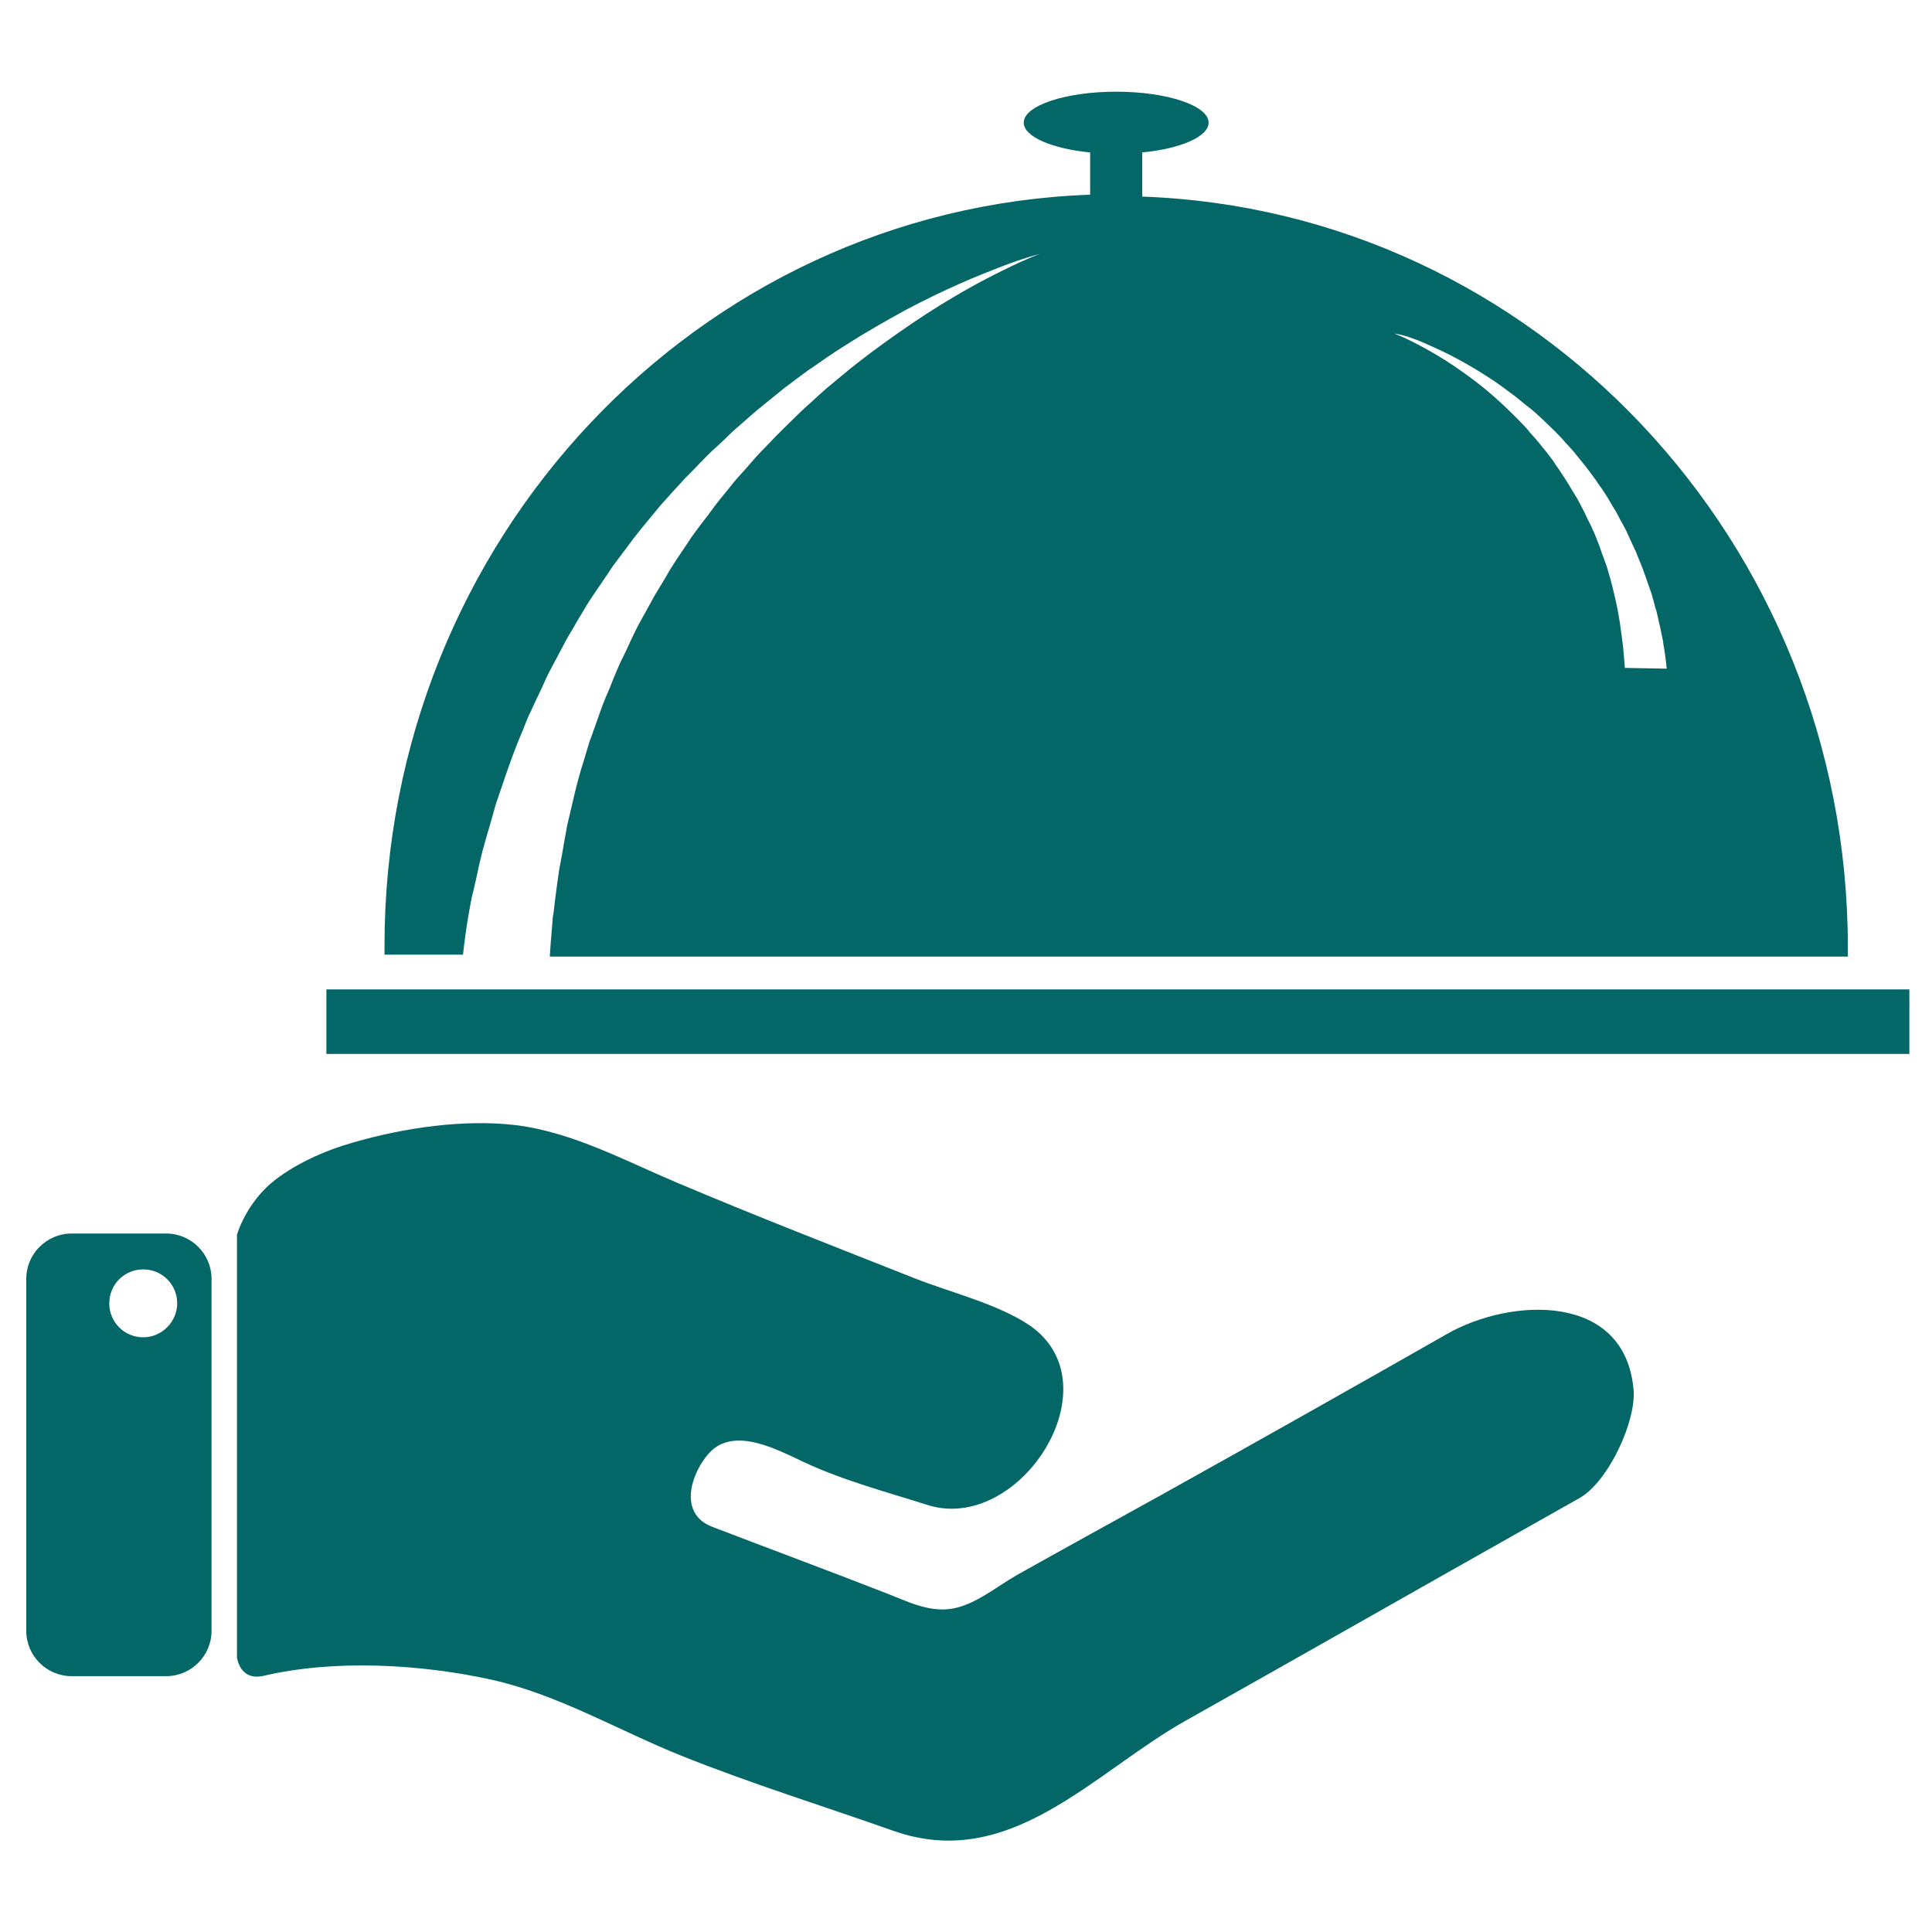
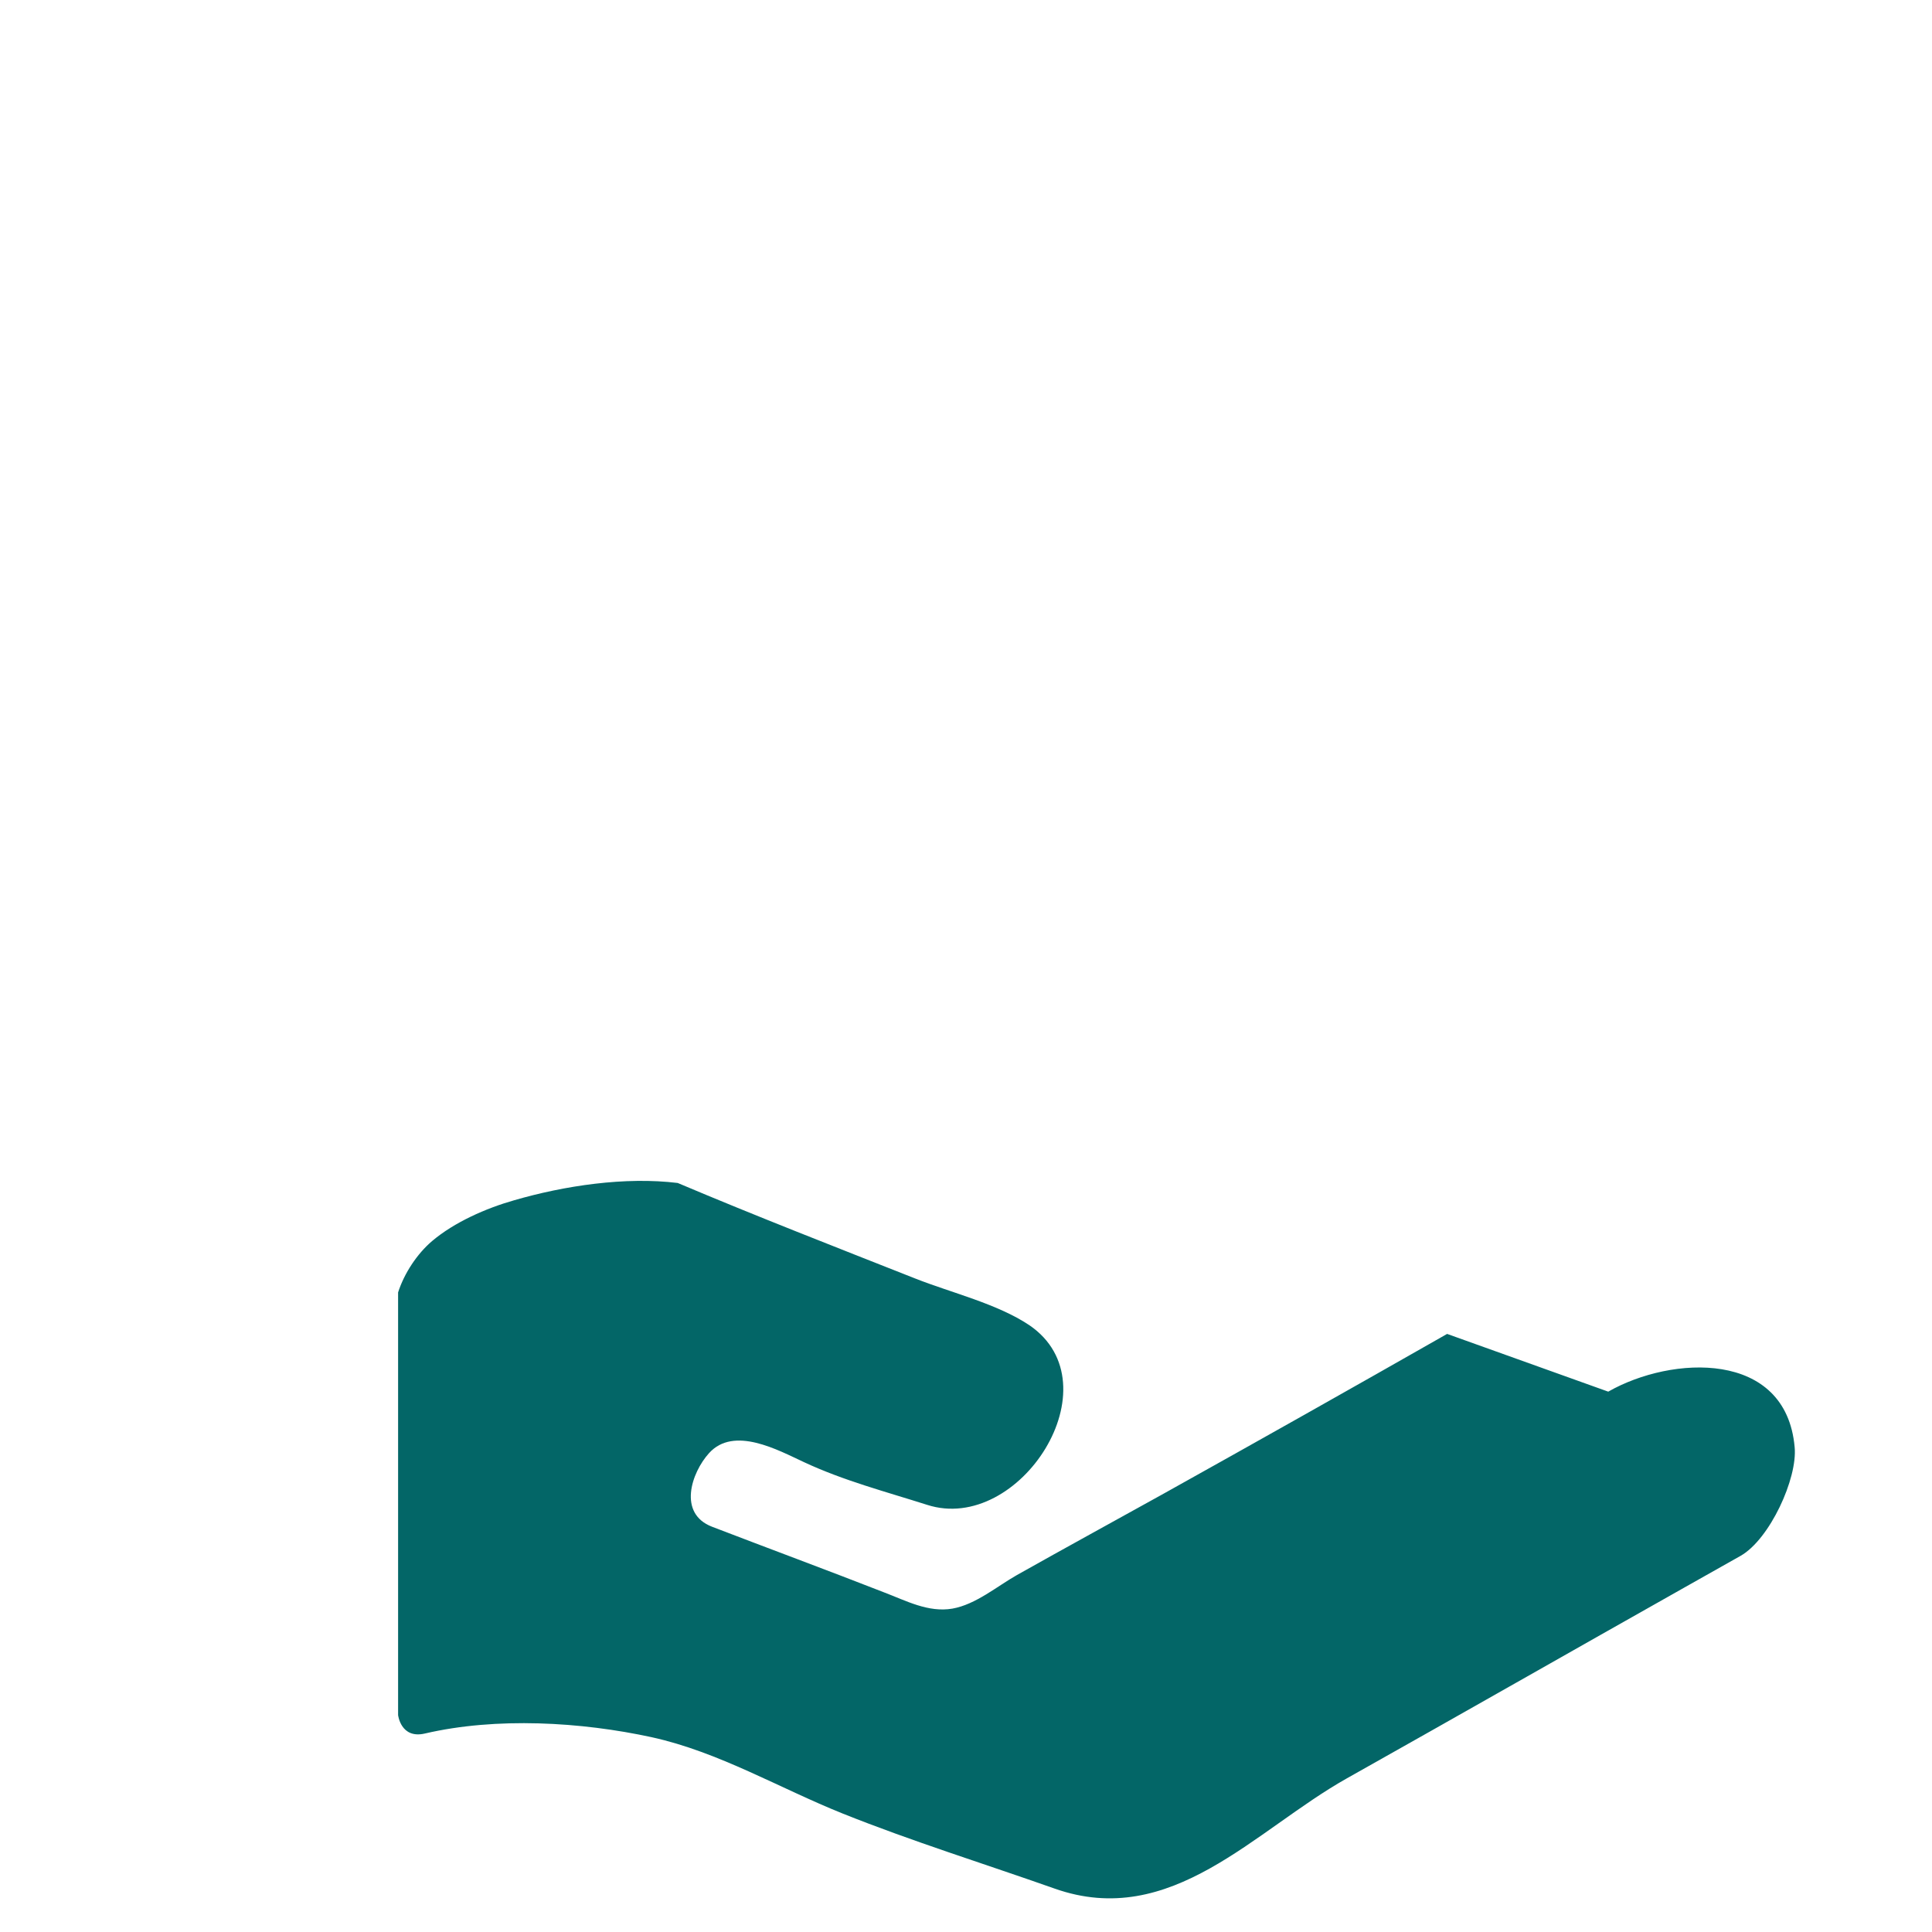
<svg xmlns="http://www.w3.org/2000/svg" width="512" height="512">
  <g>
    <title>background</title>
-     <rect fill="none" id="canvas_background" height="402" width="582" y="-1" x="-1" />
  </g>
  <g>
    <title>Layer 1</title>
-     <path fill="#036667" clip-rule="evenodd" fill-rule="evenodd" id="svg_2" d="m383.5,353.5c-25.1,14.3 -50.3,28.5 -75.6,42.6c-12.8,7.1 -25.6,14.1 -38.4,21.3c-5.3,3 -10.9,7.8 -17.1,8.9c-6.4,1.1 -12.3,-2.1 -18.1,-4.3c-15.1,-5.9 -30.5,-11.6 -45.6,-17.4c-9.1,-3.5 -5.5,-14.3 -0.8,-19.5c6.6,-7.3 18.3,-0.8 25.2,2.4c10.5,4.9 21.6,7.8 32.6,11.3c24.5,7.9 50.1,-31.9 27.1,-47.6c-8.5,-5.7 -20.7,-8.6 -30.3,-12.4c-21,-8.3 -42.1,-16.5 -62.9,-25.3c-13.8,-5.8 -27.7,-13.4 -42.7,-15.3c-13.9,-1.7 -30,0.7 -43.4,4.6c-7.4,2.1 -15.8,5.8 -21.7,10.8c-4,3.4 -7.4,8.6 -9,13.6l0,112c0,0 0.7,6.4 7.1,4.9c18.9,-4.4 41.4,-3.1 60.2,1c17.7,3.9 33.8,13.5 50.5,20.2c18.5,7.4 37.5,13.3 56.2,19.9c30.9,10.9 52.9,-15.4 77.4,-29.2c29.9,-16.8 59.7,-33.8 89.5,-50.6c5,-2.8 9.9,-5.6 14.9,-8.4c7.7,-4.4 15.1,-20.5 14.3,-28.8c-2.3,-25.8 -32.6,-24.3 -49.4,-14.7z" class="st0" />
-     <path fill="#036667" clip-rule="evenodd" fill-rule="evenodd" id="svg_3" d="m44.06,326.9l-25.1,0c-6.6,0 -12,5.4 -12,12l0,93.3c0,6.6 5.4,12 12,12l25.1,0c6.6,0 12,-5.4 12,-12l0,-93.3c0,-6.6 -5.4,-12 -12,-12zm-6.1,27.5c-5,0 -9,-4 -9,-9c0,-5 4,-9 9,-9c5,0 9,4 9,9c0,4.9 -4.1,9 -9,9z" class="st0" />
-     <rect fill="#036667" clip-rule="evenodd" fill-rule="evenodd" id="svg_5" y="262.2" x="86.5" width="419.5" height="17.1" class="st0" />
-     <path fill="#036667" clip-rule="evenodd" fill-rule="evenodd" id="svg_6" d="m122.7,253c0.3,-2.7 0.8,-6.9 1.6,-11.3c0.2,-0.9 0.3,-1.8 0.5,-2.8c0.2,-1 0.4,-2 0.7,-3c0.5,-2.1 1,-4.4 1.5,-6.8c0.3,-1.2 0.6,-2.5 0.9,-3.7c0.4,-1.3 0.7,-2.6 1.1,-3.9c0.8,-2.7 1.6,-5.5 2.4,-8.4c2,-5.8 4,-12.1 6.7,-18.5c0.7,-1.6 1.3,-3.3 2,-4.9c0.8,-1.6 1.5,-3.3 2.3,-4.9c0.8,-1.7 1.6,-3.3 2.3,-5c0.8,-1.7 1.7,-3.3 2.6,-5c0.9,-1.7 1.8,-3.4 2.7,-5.1c0.9,-1.7 2,-3.3 2.9,-5c1,-1.7 2,-3.3 3,-5c1.1,-1.7 2.2,-3.3 3.3,-4.9c1.1,-1.6 2.2,-3.3 3.3,-4.9c1.2,-1.6 2.4,-3.2 3.6,-4.8c2.3,-3.2 4.9,-6.3 7.4,-9.3c1.2,-1.6 2.6,-3 3.9,-4.5c1.3,-1.5 2.7,-2.9 4,-4.4c1.4,-1.4 2.8,-2.8 4.1,-4.2c1.4,-1.4 2.7,-2.8 4.2,-4.1c1.4,-1.3 2.8,-2.6 4.2,-4c1.4,-1.3 2.9,-2.5 4.3,-3.8c2.8,-2.5 5.8,-4.8 8.6,-7.1c1.4,-1.2 2.9,-2.2 4.3,-3.3c1.5,-1.1 2.9,-2.2 4.3,-3.1c2.9,-2 5.7,-4 8.5,-5.7c5.6,-3.6 11.1,-6.7 16.2,-9.5c5.1,-2.7 9.9,-5 14.2,-6.9c4.3,-1.9 8.1,-3.4 11.2,-4.6c6.3,-2.4 10,-3.3 10,-3.3s-3.6,1.3 -9.6,4.3c-6,2.9 -14.4,7.5 -23.9,13.9c-4.7,3.2 -9.8,6.8 -14.9,10.8c-2.6,2 -5.1,4.2 -7.8,6.4c-1.3,1.1 -2.6,2.3 -3.9,3.5c-1.3,1.2 -2.6,2.3 -3.9,3.6c-2.5,2.5 -5.2,5 -7.7,7.7c-1.2,1.3 -2.6,2.6 -3.8,4c-1.2,1.4 -2.4,2.8 -3.7,4.2c-1.3,1.4 -2.4,2.8 -3.6,4.3c-1.2,1.5 -2.4,2.9 -3.5,4.4c-1.1,1.5 -2.2,3 -3.4,4.5c-1.1,1.5 -2.3,3 -3.3,4.6c-2.1,3.2 -4.3,6.2 -6.1,9.5c-1,1.6 -1.9,3.2 -2.9,4.8c-0.9,1.6 -1.8,3.3 -2.7,4.9c-0.9,1.6 -1.8,3.2 -2.6,4.9c-0.8,1.7 -1.6,3.3 -2.3,4.9c-0.8,1.6 -1.6,3.2 -2.3,4.9c-0.7,1.6 -1.4,3.3 -2,4.9c-0.7,1.6 -1.4,3.2 -2,4.8c-0.6,1.6 -1.1,3.2 -1.7,4.8c-0.6,1.6 -1.1,3.2 -1.7,4.7c-0.5,1.6 -0.9,3.1 -1.4,4.7c-2,6.1 -3.2,12.1 -4.5,17.5c-0.5,2.8 -1,5.4 -1.4,7.9c-0.2,1.3 -0.5,2.5 -0.7,3.7c-0.2,1.2 -0.3,2.4 -0.5,3.5c-0.3,2.3 -0.6,4.4 -0.8,6.3c-0.1,1 -0.2,1.9 -0.4,2.8c-0.1,0.9 -0.1,1.8 -0.2,2.6c-0.3,3.5 -0.5,6.1 -0.6,7.9l344,0c0,-0.8 0,-1.6 0,-2.4c0,-107.6 -83.1,-195.3 -187,-199l0,-11.7c10.2,-1 17.6,-4.2 17.6,-7.9c0,-4.5 -11,-8.2 -24.5,-8.2s-24.5,3.7 -24.5,8.2c0,3.7 7.4,6.9 17.6,7.9l0,11.2c-103.9,3.7 -187,91.4 -187,199c0,0.8 0,1.6 0,2.4l20.8,0zm251.7,-163.3c1.5,0.5 3.3,1.3 5.3,2.2c2,0.9 4.3,2 6.7,3.3c2.4,1.3 5,2.8 7.6,4.5c1.3,0.8 2.7,1.8 4,2.7c0.7,0.5 1.3,1 2,1.5c0.7,0.5 1.4,1 2,1.5c1.3,1.1 2.7,2.2 4.1,3.3c0.7,0.6 1.4,1.2 2,1.8c0.7,0.6 1.3,1.2 2,1.9c0.7,0.6 1.3,1.3 2,1.9c0.6,0.7 1.3,1.3 1.9,2c0.6,0.7 1.2,1.4 1.9,2.1c0.6,0.7 1.3,1.4 1.8,2.1c1.2,1.5 2.4,2.9 3.5,4.4c0.6,0.8 1.1,1.5 1.7,2.3c0.5,0.8 1,1.5 1.6,2.3c0.5,0.8 1,1.5 1.5,2.3c0.5,0.8 0.9,1.6 1.4,2.4c0.5,0.8 1,1.6 1.4,2.4c0.4,0.8 0.8,1.6 1.3,2.4c0.4,0.8 0.9,1.6 1.2,2.4c0.4,0.8 0.7,1.6 1.1,2.4c0.4,0.8 0.7,1.6 1.1,2.3c0.3,0.8 0.6,1.6 0.9,2.3c1.3,3 2.2,6 3.2,8.7c0.4,1.4 0.8,2.7 1.1,4c0.2,0.6 0.4,1.2 0.5,1.8c0.1,0.6 0.3,1.2 0.4,1.8c0.3,1.1 0.5,2.2 0.7,3.2c0.1,0.5 0.2,1 0.3,1.4c0.1,0.5 0.2,0.9 0.2,1.3c0.6,3.3 0.9,6.6 0.9,6.6l-11.1,-0.2c0,0 -0.1,-1.7 -0.4,-4.8c0,-0.4 -0.1,-0.8 -0.1,-1.2c-0.1,-0.4 -0.1,-0.9 -0.2,-1.3c-0.1,-0.9 -0.2,-1.9 -0.4,-3c-0.1,-0.5 -0.1,-1.1 -0.2,-1.6c-0.1,-0.6 -0.2,-1.1 -0.3,-1.7c-0.2,-1.2 -0.4,-2.4 -0.7,-3.7c-0.6,-2.5 -1.2,-5.4 -2.1,-8.2c-0.2,-0.7 -0.4,-1.5 -0.7,-2.2c-0.3,-0.7 -0.5,-1.5 -0.8,-2.2c-0.3,-0.7 -0.5,-1.5 -0.8,-2.3c-0.3,-0.8 -0.6,-1.5 -0.9,-2.3c-0.3,-0.8 -0.6,-1.5 -1,-2.3c-0.3,-0.8 -0.7,-1.5 -1.1,-2.3c-0.4,-0.8 -0.7,-1.5 -1.1,-2.3c-0.4,-0.8 -0.8,-1.5 -1.2,-2.3c-0.4,-0.8 -0.8,-1.5 -1.3,-2.3c-0.5,-0.7 -0.9,-1.5 -1.4,-2.3c-0.9,-1.5 -1.9,-3 -2.9,-4.5c-0.5,-0.7 -1,-1.4 -1.5,-2.2c-0.5,-0.7 -1.1,-1.4 -1.6,-2.1c-0.6,-0.7 -1.1,-1.4 -1.7,-2.1c-0.6,-0.7 -1.1,-1.4 -1.7,-2c-0.6,-0.7 -1.2,-1.3 -1.7,-2c-0.6,-0.7 -1.2,-1.3 -1.8,-1.9c-1.2,-1.3 -2.4,-2.4 -3.6,-3.6c-0.6,-0.6 -1.2,-1.1 -1.8,-1.7c-0.6,-0.5 -1.2,-1.1 -1.8,-1.6c-1.2,-1 -2.4,-2.1 -3.6,-3c-2.4,-1.9 -4.8,-3.6 -7,-5.1c-4.5,-3 -8.4,-5.1 -11.2,-6.5c-2.8,-1.4 -4.5,-2 -4.5,-2s2,0.2 4.9,1.3z" class="st0" />
+     <path fill="#036667" clip-rule="evenodd" fill-rule="evenodd" id="svg_2" d="m383.5,353.5c-25.1,14.3 -50.3,28.5 -75.6,42.6c-12.8,7.1 -25.6,14.1 -38.4,21.3c-5.3,3 -10.9,7.8 -17.1,8.9c-6.4,1.1 -12.3,-2.1 -18.1,-4.3c-15.1,-5.9 -30.5,-11.6 -45.6,-17.4c-9.1,-3.5 -5.5,-14.3 -0.8,-19.5c6.6,-7.3 18.3,-0.8 25.2,2.4c10.5,4.9 21.6,7.8 32.6,11.3c24.5,7.9 50.1,-31.9 27.1,-47.6c-8.5,-5.7 -20.7,-8.6 -30.3,-12.4c-21,-8.3 -42.1,-16.5 -62.9,-25.3c-13.9,-1.7 -30,0.7 -43.4,4.6c-7.4,2.1 -15.8,5.8 -21.7,10.8c-4,3.4 -7.4,8.6 -9,13.6l0,112c0,0 0.7,6.4 7.1,4.9c18.9,-4.4 41.4,-3.1 60.2,1c17.7,3.9 33.8,13.5 50.5,20.2c18.5,7.4 37.5,13.3 56.2,19.9c30.9,10.9 52.9,-15.4 77.4,-29.2c29.9,-16.8 59.7,-33.8 89.5,-50.6c5,-2.8 9.9,-5.6 14.9,-8.4c7.7,-4.4 15.1,-20.5 14.3,-28.8c-2.3,-25.8 -32.6,-24.3 -49.4,-14.7z" class="st0" />
  </g>
</svg>